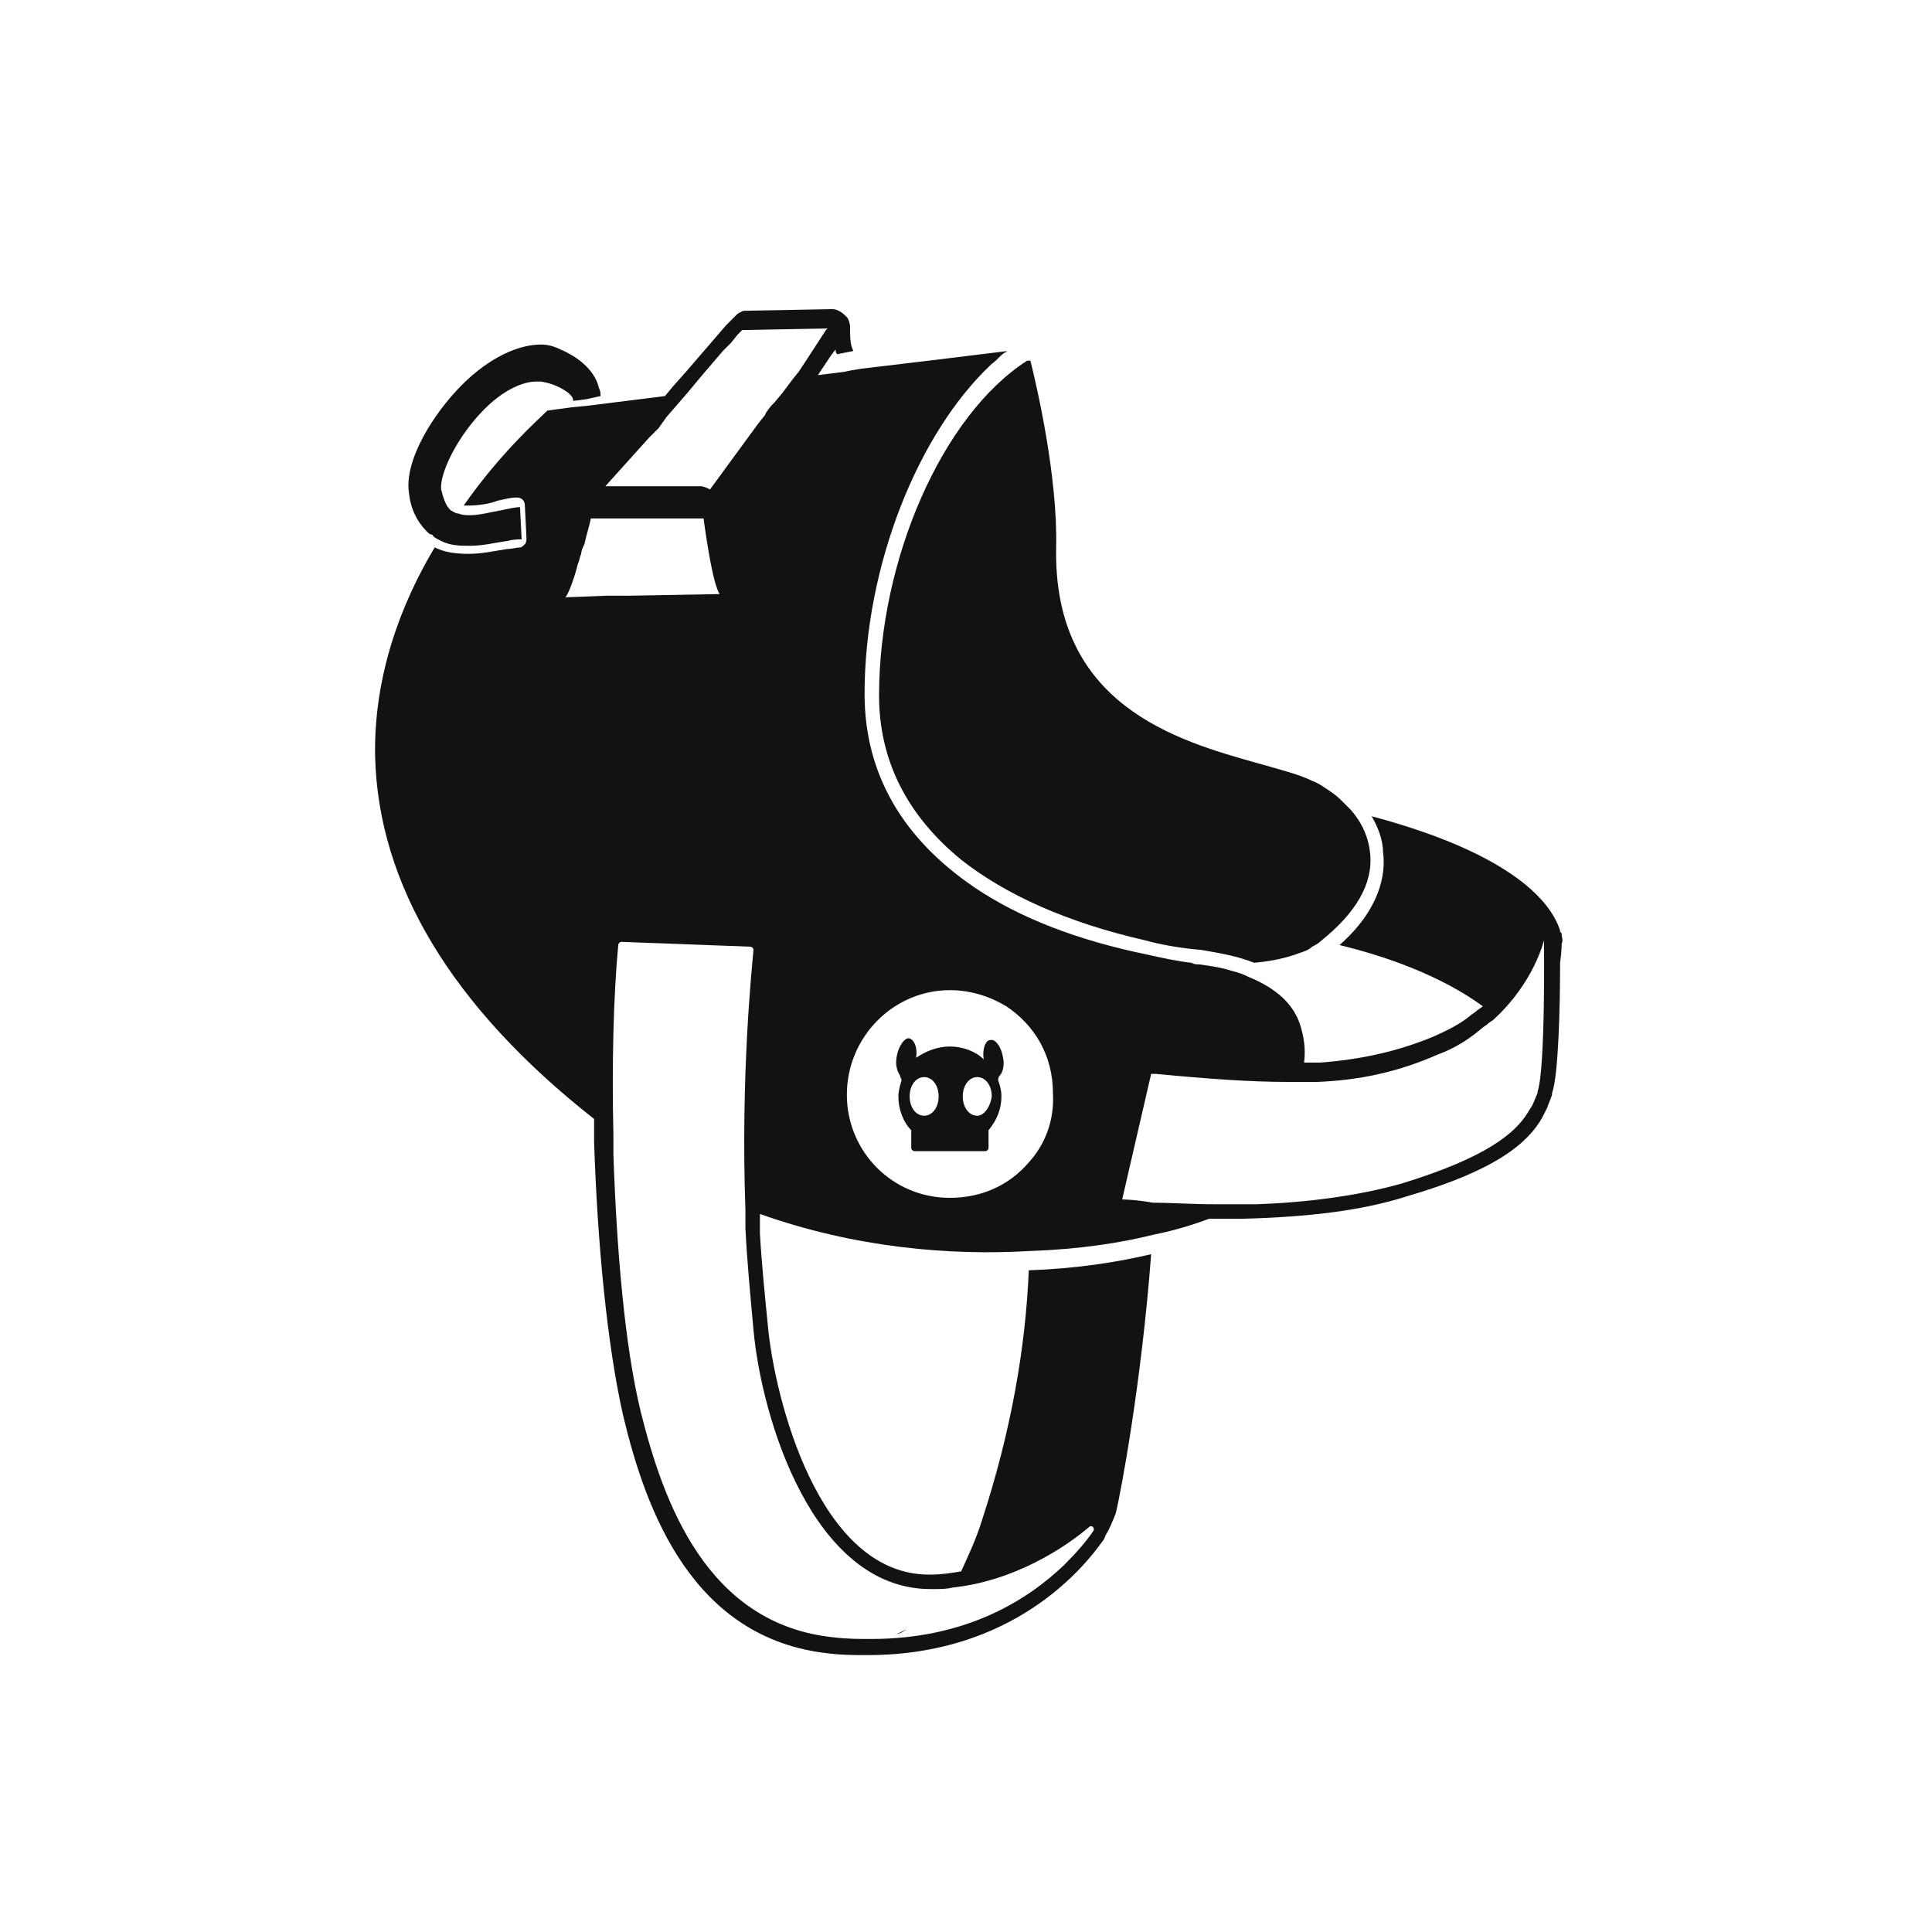
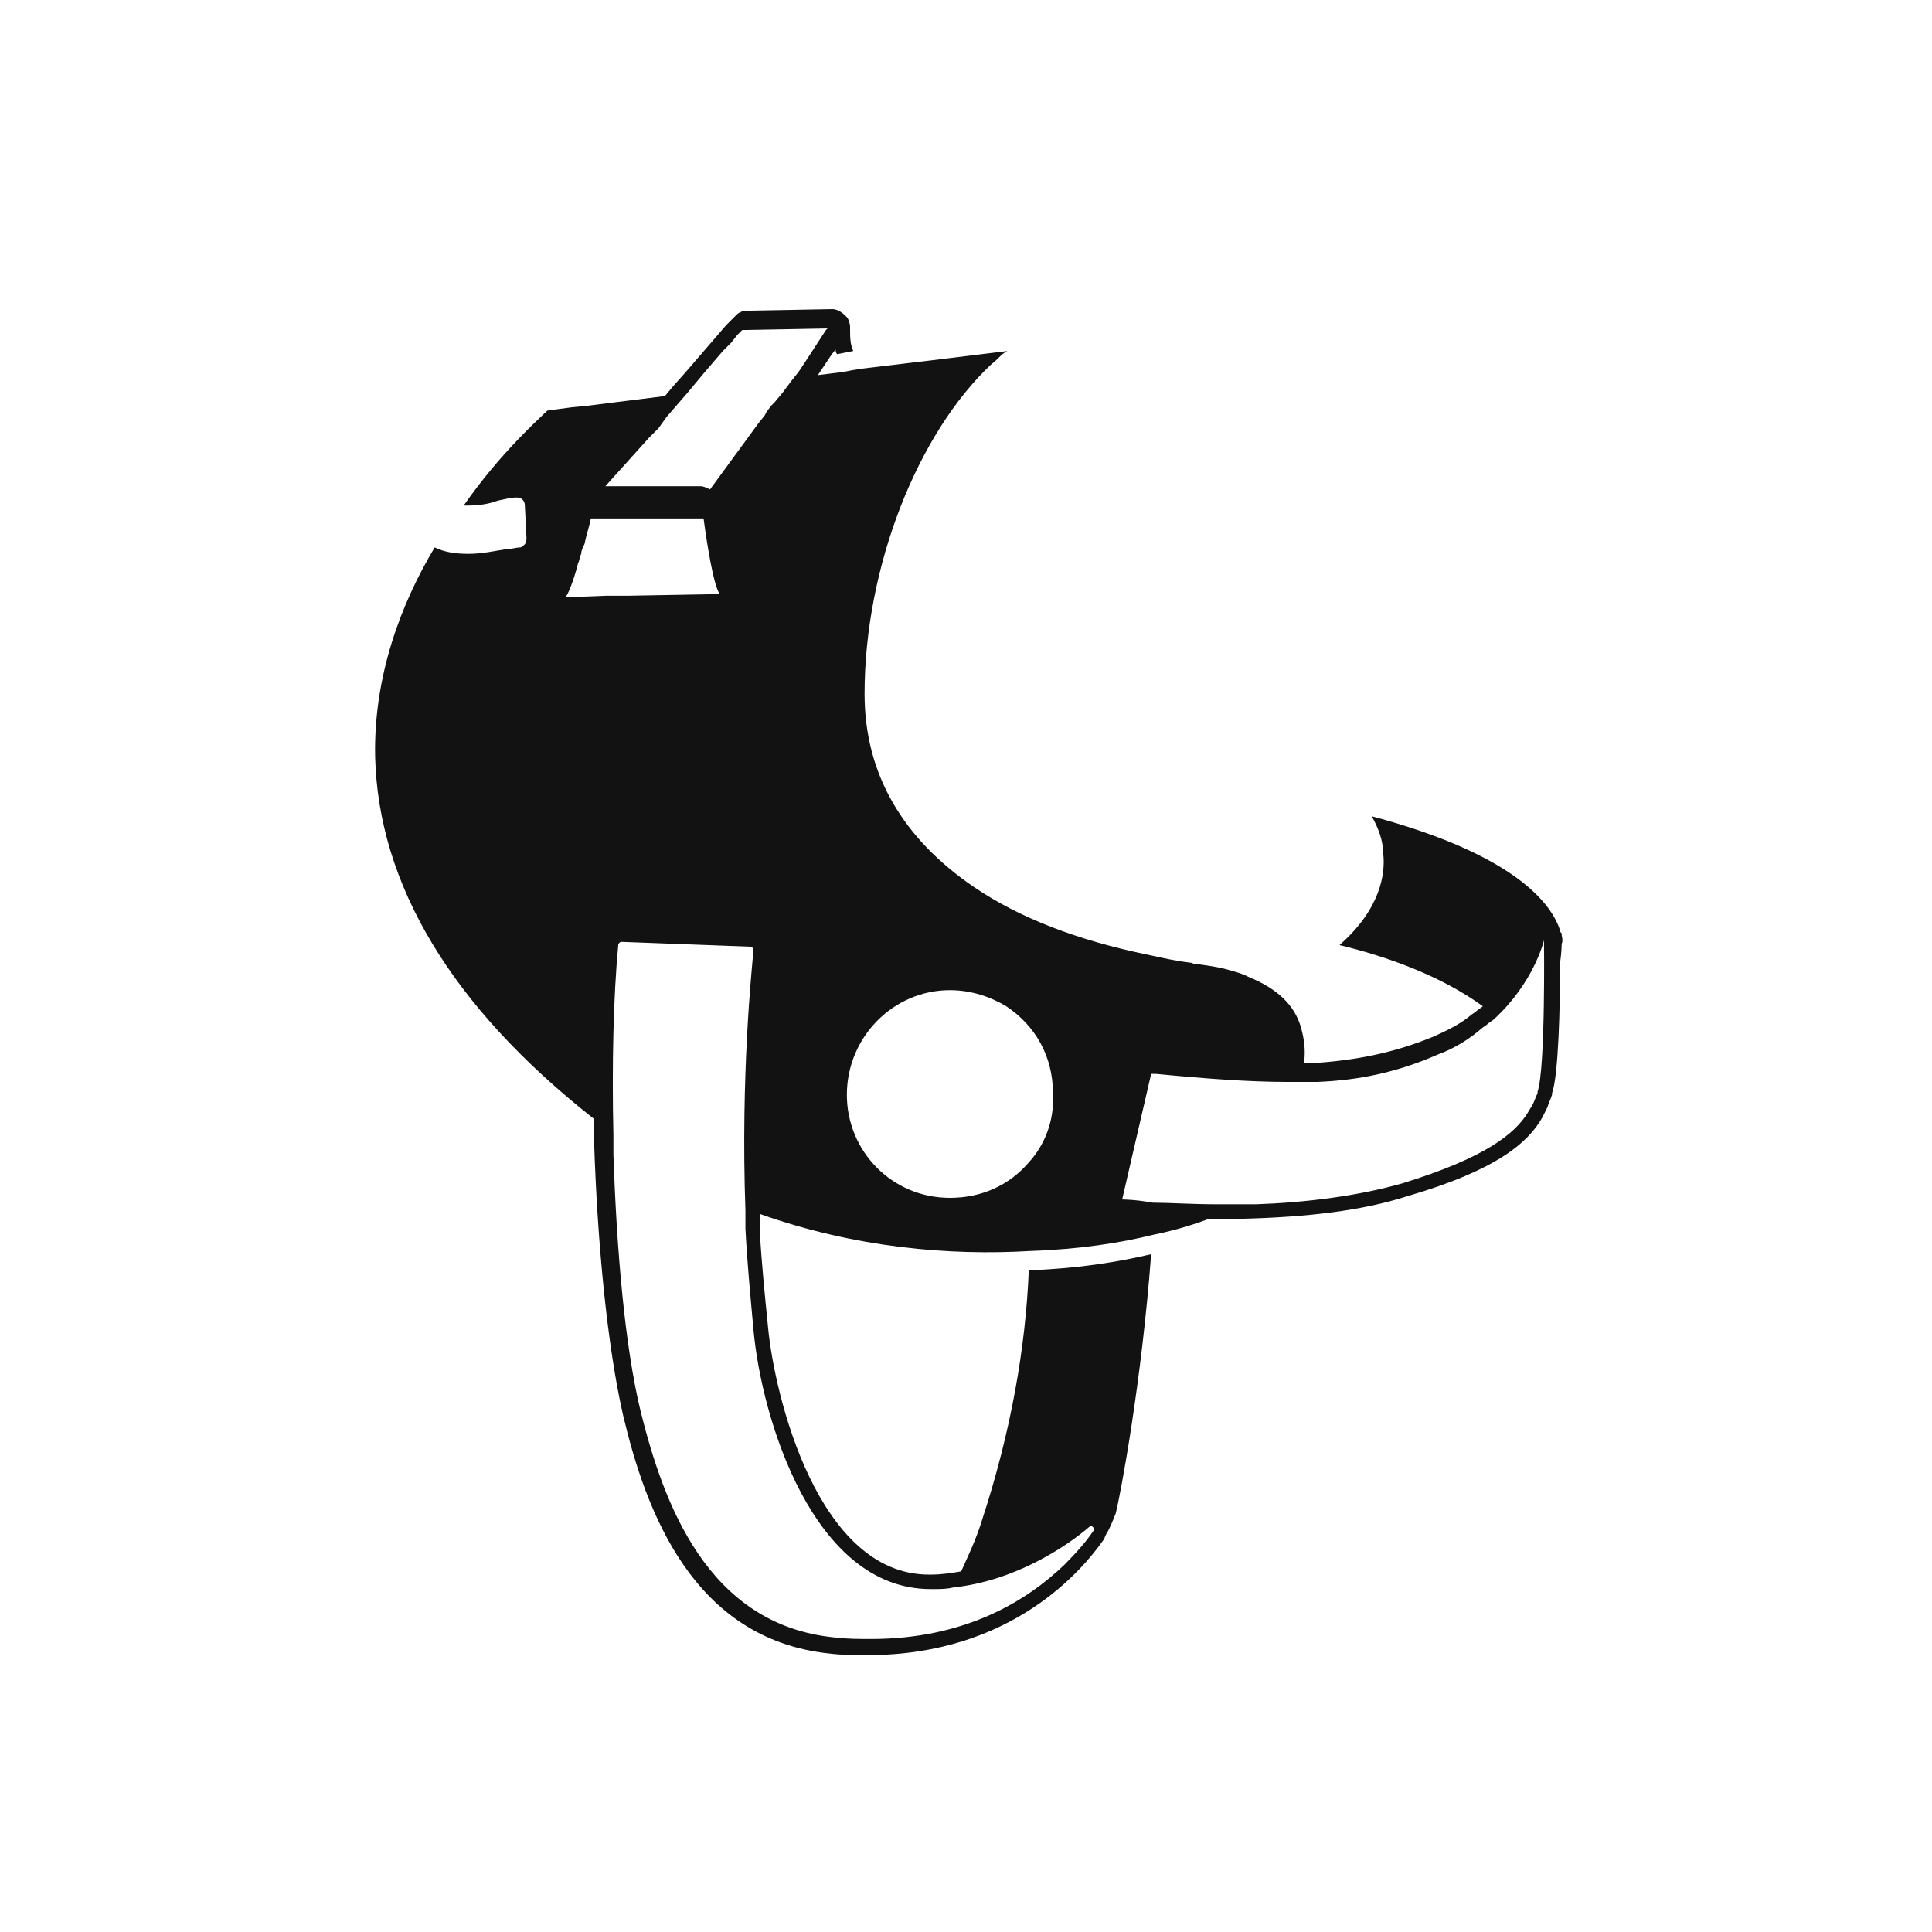
<svg xmlns="http://www.w3.org/2000/svg" id="flyharness" xml:space="preserve" x="0" y="0" version="1.1" viewBox="0 0 120 120">
  <style>.st0-ft{fill-rule:evenodd;clip-rule:evenodd;fill:#777}</style>
  <path d="M97 58.1c0-.1 0-.2-.1-.2v-.1c-.5-1.6-2.7-4.7-11.7-7.1.4.7.7 1.5.7 2.2.2 1.4-.2 3.6-2.7 5.8 2.9.7 6.3 1.9 8.9 3.8-.1.1-.3.2-.4.3-.1.1-.3.2-.4.3-.6.5-1.4.9-2.3 1.3-2.2.9-4.4 1.4-7 1.6h-1c.1-.8 0-1.5-.2-2.2-.4-1.4-1.5-2.4-3.2-3.1-.4-.2-.7-.3-1.1-.4-.6-.2-1.3-.3-2-.4-.2 0-.3 0-.5-.1-.9-.1-1.8-.3-2.7-.5-4.4-.9-8-2.3-10.8-4.2-4.4-3-6.8-7-6.8-12 0-7.9 3.3-16.2 7.9-20.5.3-.2.5-.5.8-.7.1 0 .1-.1.2-.1l-4.9.6-4.2.5-.6.1-.5.1-1.6.2.4-.6.4-.6.3-.4c0 .1 0 .2.1.3l.5-.1.5-.1c-.2-.4-.2-.9-.2-1.4v-.1c0-.2-.1-.5-.2-.6l-.1-.1c-.2-.2-.5-.4-.8-.4l-5.3.1c-.2 0-.3 0-.4.1-.1 0-.2.1-.3.2l-.6.6-2.5 2.9-.8.9-.5.6-4.8.6-1 .1-1.5.2c-.5.5-2.9 2.6-5.2 5.9h.3c.6 0 1.3-.1 1.8-.3.5-.1.8-.2 1.2-.2.3 0 .5.2.5.5l.1 2c0 .1 0 .3-.1.4-.1.1-.2.2-.3.2-.2 0-.5.1-.8.1-.7.1-1.5.3-2.4.3-.8 0-1.5-.1-2.1-.4-2.1 3.5-3.8 8-3.7 13 .2 7.9 4.7 15.5 13.6 22.5v1.4c.2 6.2.8 12.6 1.8 17 1.4 5.9 4.3 13.9 12.8 14.8.8.1 1.6.1 2.4.1 9 0 13.4-5.4 14.6-7.1.1-.1.1-.2.2-.4.2-.3.4-.8.6-1.3.3-1.2 1.6-8.1 2.2-16.1-2.1.5-4.7.9-7.6 1-.2 4.8-1.1 10-2.9 15.5-.4 1.3-.9 2.3-1.3 3.2-.6.1-1.2.2-1.9.2h-.1c-6.9 0-9.6-11.1-10-15.4-.2-2-.4-4-.5-5.8v-1.2C53.1 77.5 59 78 64 77.7c3-.1 5.6-.5 7.6-1 1.5-.3 2.7-.7 3.5-1h2c4.1-.1 7.5-.5 10.3-1.4 5.5-1.6 7.5-3.3 8.4-4.9l.3-.6c.1-.3.2-.5.3-.8v-.1c.4-1.1.5-5.4.5-8v-.1c.1-.7.1-1.2.1-1.2s.1-.1 0-.5zM41.4 25.9l1.3-1.5.5-.6.5-.6 1.2-1.4.5-.5.4-.5.2-.2.1-.1 5.3-.1-.1.1-1.3 2-.4.6-.4.5-.6.8-.5.6-.2.2-.3.4-.1.2-.4.5-3 4.1c-.2-.1-.4-.2-.6-.2h-5.9l2.7-3 .6-.6.5-.7zM35.9 35c.1-.2.1-.4.2-.6 0-.2.1-.4.2-.6.1-.5.3-1.1.4-1.6h7c.2 1.5.6 4.1 1 4.7l-5.6.1h-1.4l-2.6.1c.1 0 .5-.9.8-2.1zm21.9 63.7h.2c.4 0 .8 0 1.2-.1 3.8-.4 7-2.5 8.5-3.8h.1c.1 0 .2.2.1.3-.4.6-1 1.3-1.8 2.1-2.3 2.2-6.1 4.6-12 4.6-.7 0-1.5 0-2.3-.1-7.9-.8-10.6-8.4-12-14-1-4.1-1.5-10.1-1.7-16v-1.2c-.1-4.4 0-8.6.3-11.8 0-.1.1-.2.2-.2l8 .3c.1 0 .2.1.2.2-.1 1.2-.8 7.7-.5 16.2v1.1c.1 2 .3 4.1.5 6.3.5 5.5 3.7 16.1 11 16.1zm6.1-26.5c-1.2 1.4-2.9 2.2-4.9 2.2-3.6 0-6.4-2.9-6.4-6.4 0-3.6 2.9-6.5 6.4-6.5 1.3 0 2.5.4 3.5 1 1.8 1.2 2.9 3.1 2.9 5.4.1 1.7-.5 3.2-1.5 4.3zm5.8 2.3 1.8-7.8h.3c3.1.3 5.8.5 8.2.5h1.8c2.6-.1 5-.6 7.5-1.7 1.1-.4 2-1 2.7-1.6.1-.1.3-.2.4-.3.1-.1.3-.2.4-.3 2.5-2.3 3.1-4.9 3.1-4.9s.1 8-.4 9.4v.1c-.1.2-.2.5-.3.7-.1.2-.2.3-.3.5-.8 1.3-2.6 2.8-7.8 4.4-2.8.8-6.1 1.2-9.1 1.3h-2.4c-1.6 0-3-.1-4-.1-1.1-.2-1.9-.2-1.9-.2z" fill-rule="evenodd" clip-rule="evenodd" fill="#121212" />
-   <path d="M54.6 43.2c0 4.1 1.8 7.5 5.1 10.2 2.8 2.2 6.6 3.9 11.4 5 1.1.3 2.3.5 3.5.6 1.2.2 2.3.4 3.3.8 1.1-.1 2-.3 2.8-.6.3-.1.6-.2.8-.4.2-.1.4-.2.6-.4 2.1-1.7 3.2-3.5 3-5.4-.1-1-.5-1.9-1.2-2.7l-.6-.6c-.3-.3-.6-.5-.9-.7-.3-.2-.6-.4-.9-.5-.8-.4-2-.7-3.4-1.1-5-1.4-12.7-3.6-12.5-13.4.1-4.4-1.2-10-1.6-11.6h-.2c-5.3 3.4-9.2 12.4-9.2 20.8zm1.1 58.3s.2 0 .6-.3l-.6.3zM26.5 33c.1.1.2.2.3.2 0 0 .1 0 .1.1.1.1.3.2.5.3.6.3 1.2.3 1.8.3.8 0 1.6-.2 2.3-.3.4-.1.7-.1.9-.1l-.1-2c-.3 0-.7.1-1.2.2-.6.1-1.3.3-1.9.3-.2 0-.5 0-.7-.1-.2 0-.3-.1-.5-.2-.1-.1-.2-.2-.3-.4-.1-.2-.2-.5-.3-.9-.1-1 1-3.3 2.7-5 1.1-1.1 2.3-1.7 3.2-1.7h.3c.7.1 1.3.4 1.7.7.2.2.3.3.3.5l.8-.1.9-.2c0-.2 0-.3-.1-.5-.2-.9-1-1.8-2.4-2.4-.4-.2-.8-.3-1.2-.3-1.4 0-3.2.8-4.9 2.5-1.8 1.8-3.6 4.7-3.3 6.7.1 1 .5 1.8 1.1 2.4zm35.8 32.7c-.1-.7-.5-1.2-.8-1.1-.3 0-.5.6-.4 1.2-.5-.5-1.3-.8-2.1-.8s-1.5.3-2.1.7c.1-.6-.1-1.1-.4-1.2-.3-.1-.7.5-.8 1.1-.1.5 0 .9.2 1.2 0 .1.1.2.1.3-.1.3-.2.7-.2 1 0 .8.3 1.6.8 2.1v1.1c0 .1.1.2.2.2h4.4c.1 0 .2-.1.2-.2v-1.1c.5-.6.8-1.3.8-2.1 0-.4-.1-.7-.2-1 0-.1 0-.2.1-.3.2-.2.3-.7.2-1.1zm-4.9 3.6c-.5 0-.9-.5-.9-1.2s.4-1.2.9-1.2.9.5.9 1.2-.4 1.2-.9 1.2zm3.3 0c-.5 0-.9-.5-.9-1.2s.4-1.2.9-1.2.9.5.9 1.2c-.1.7-.5 1.2-.9 1.2z" fill-rule="evenodd" clip-rule="evenodd" fill="#121212" />
</svg>